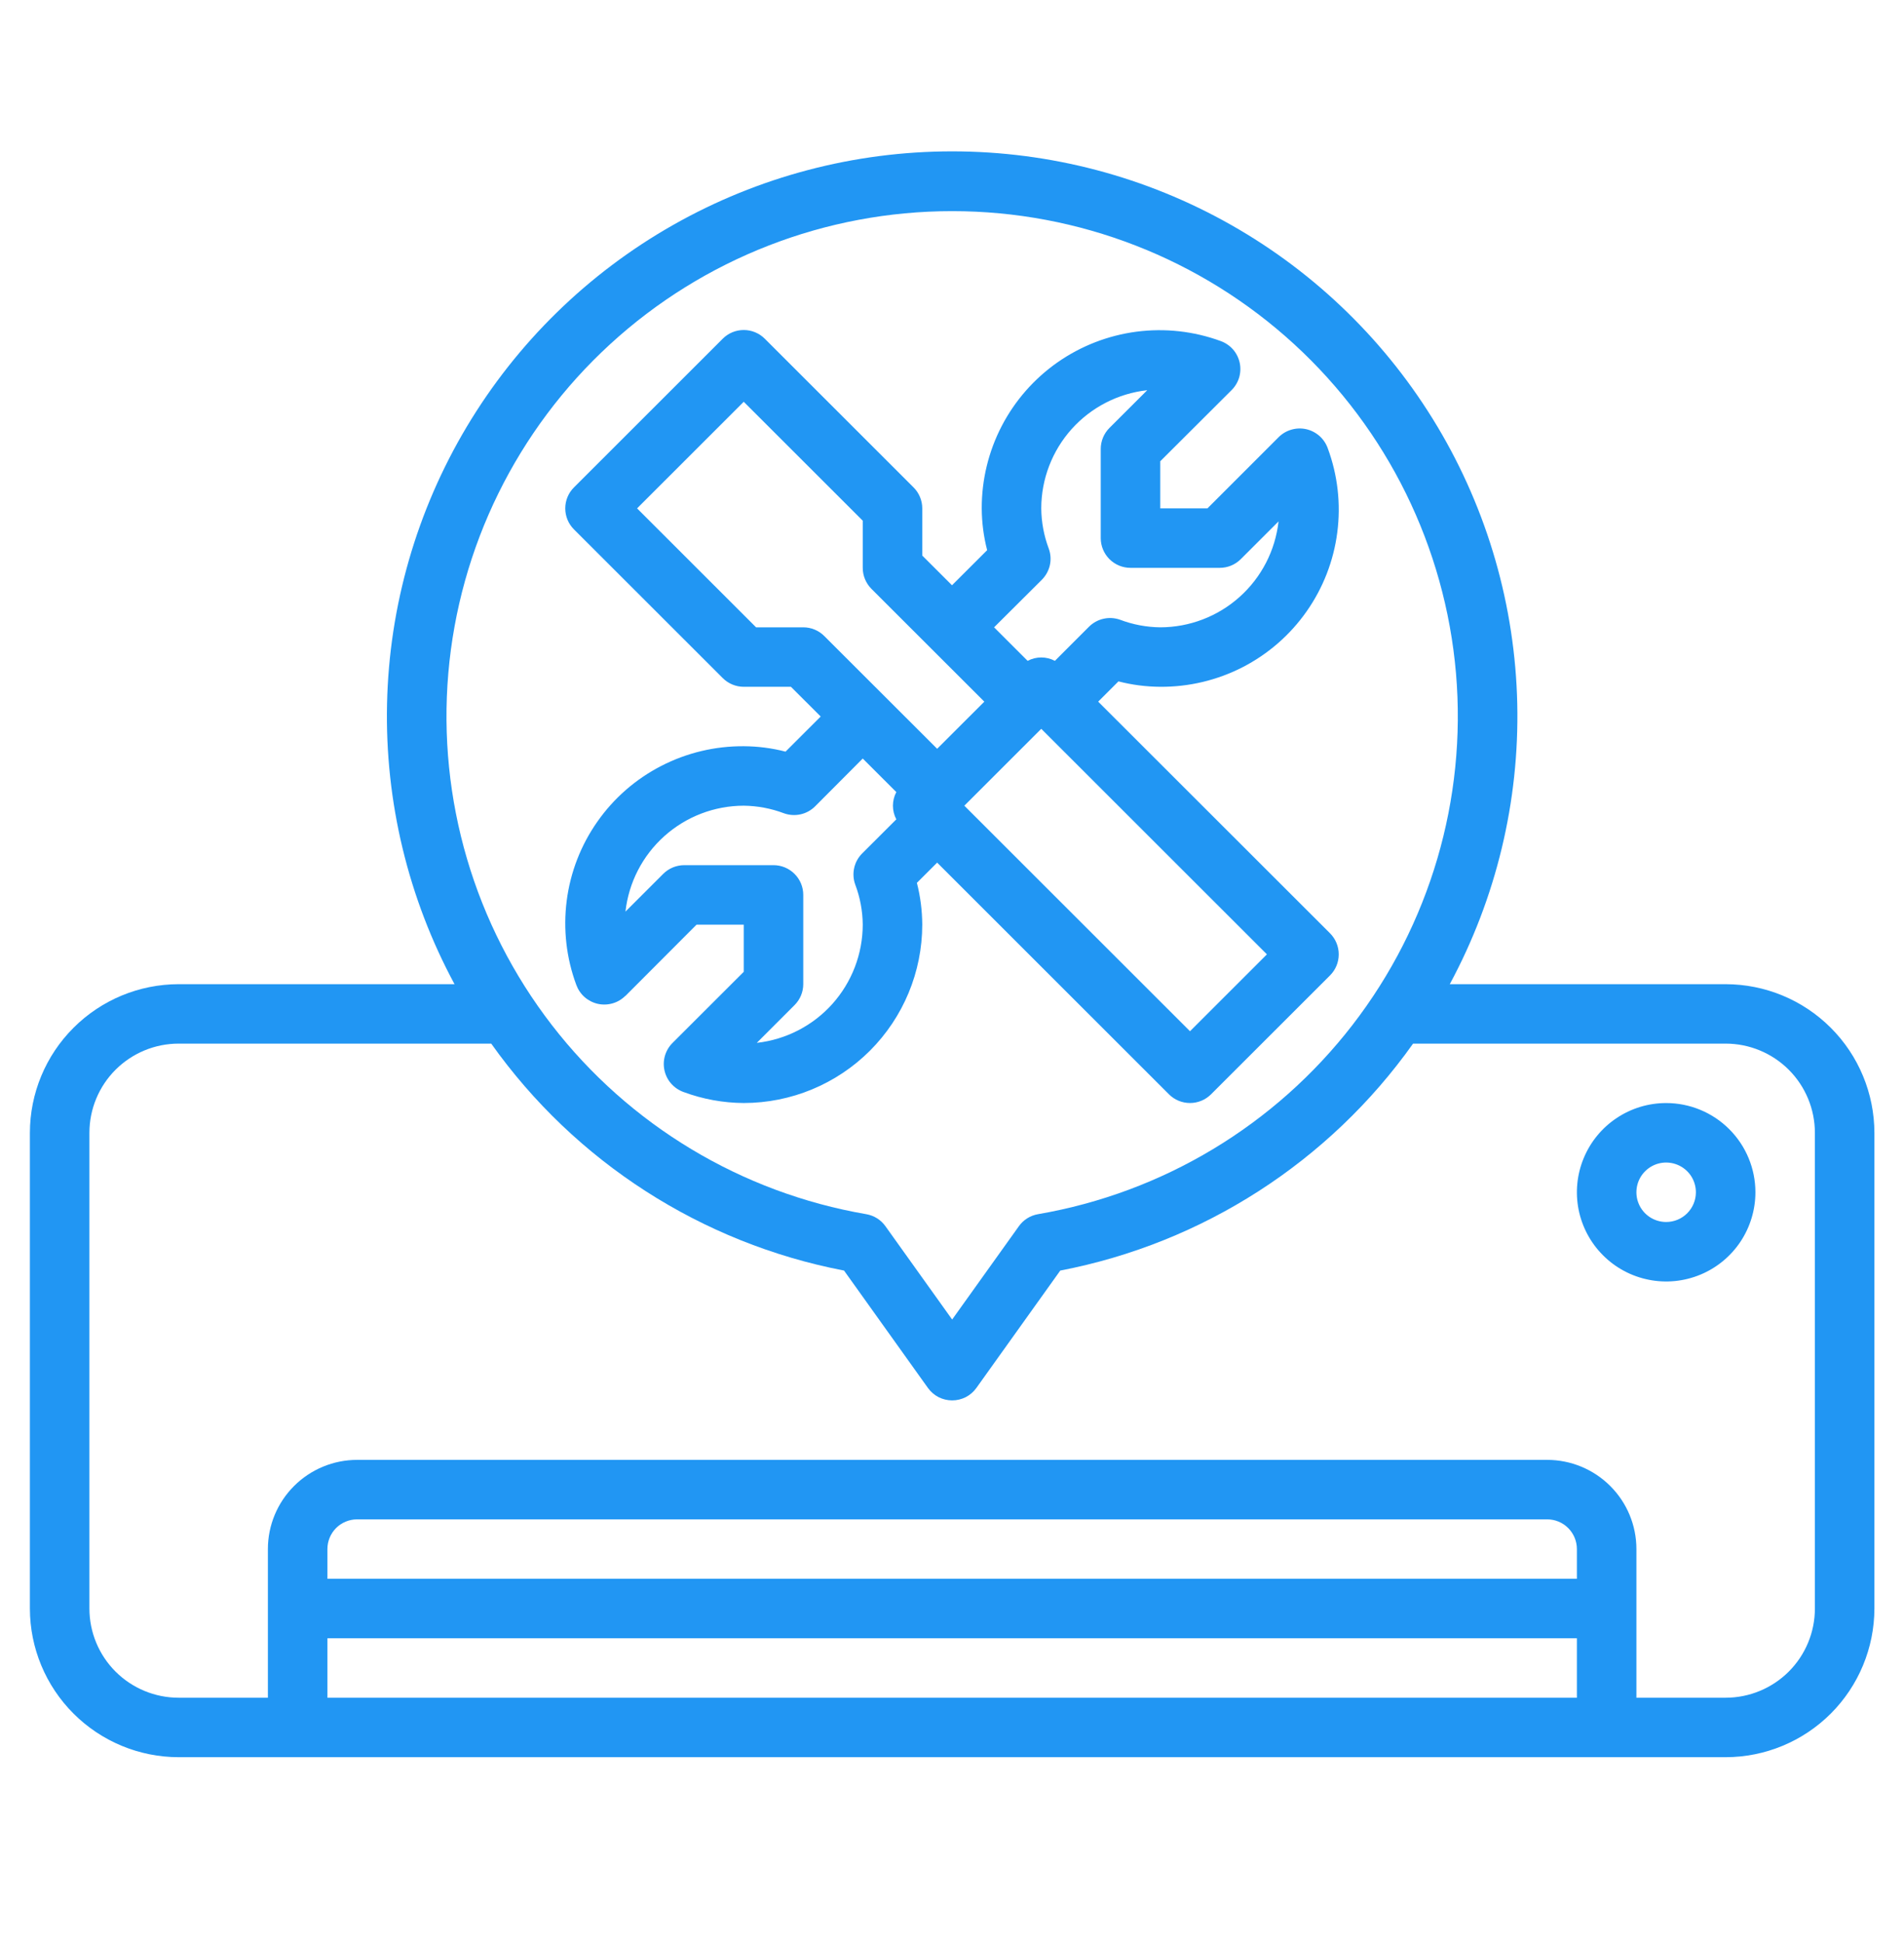
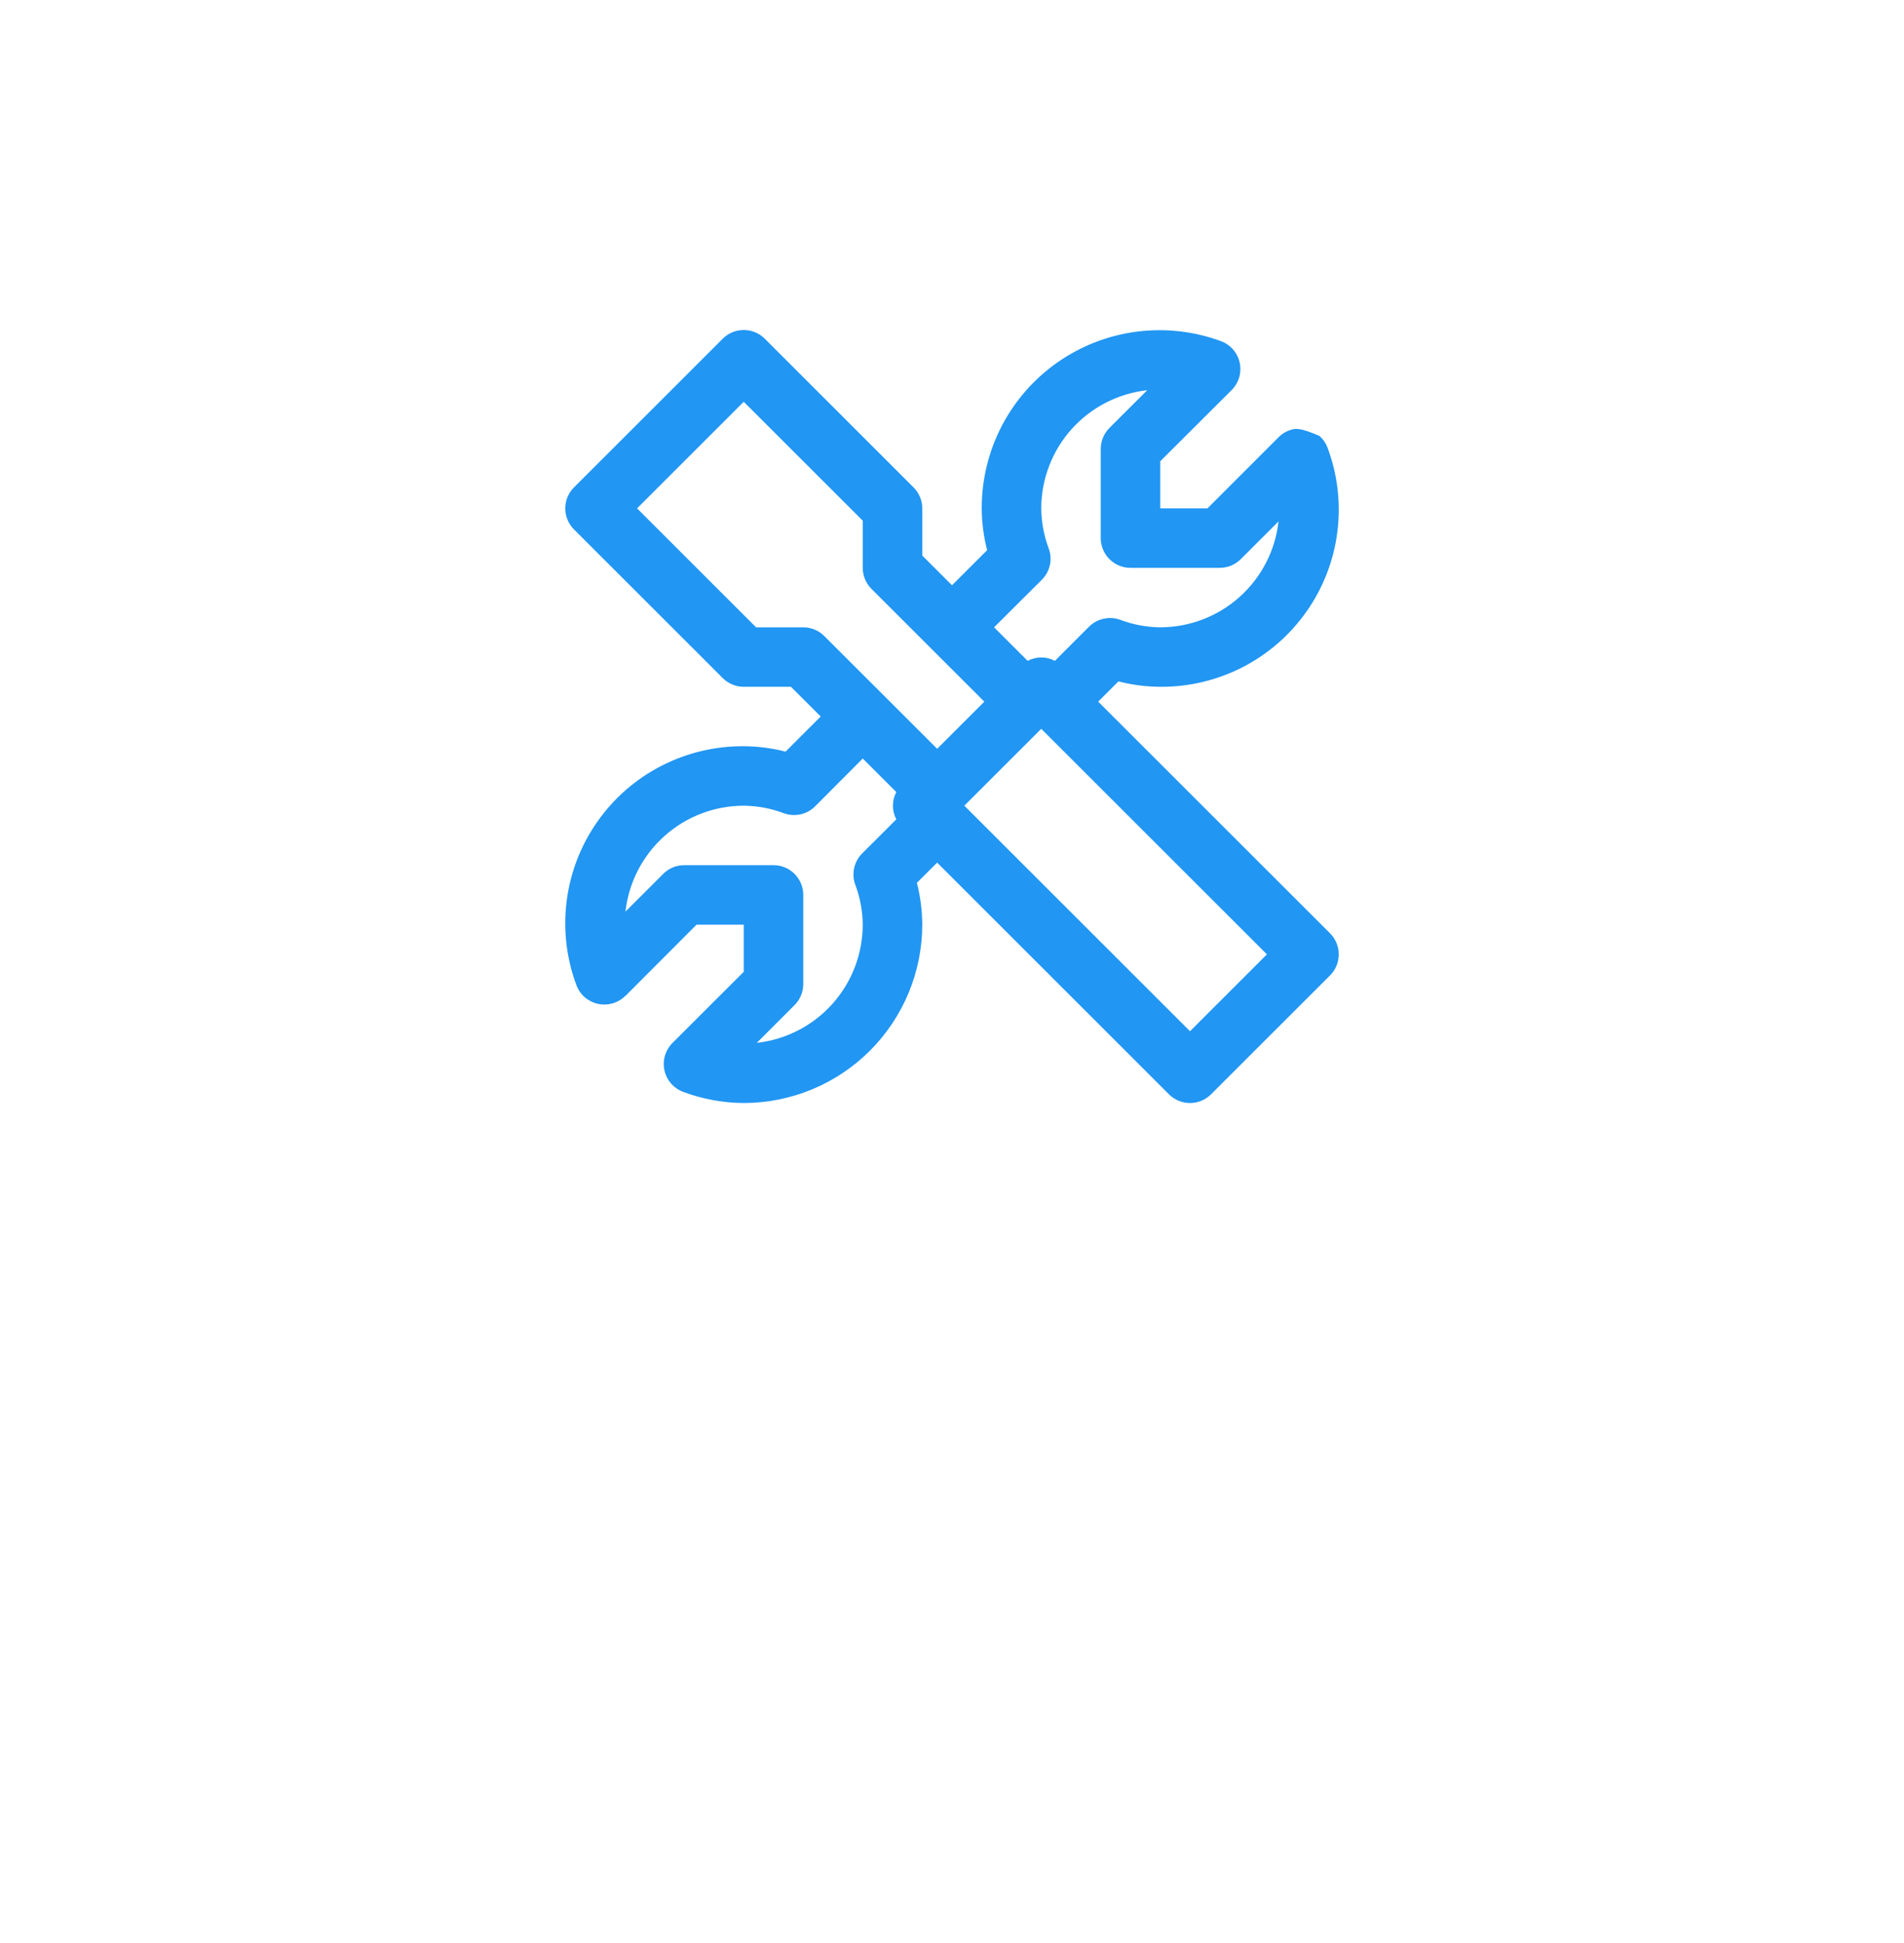
<svg xmlns="http://www.w3.org/2000/svg" width="50" height="51" viewBox="0 0 50 51" fill="none">
-   <path d="M45.316 25.833H38.072C39.29 23.574 39.901 21.038 39.844 18.473C39.787 15.908 39.065 13.401 37.748 11.198C36.431 8.995 34.565 7.171 32.331 5.905C30.097 4.638 27.573 3.973 25.004 3.973C22.435 3.973 19.911 4.638 17.677 5.905C15.443 7.171 13.576 8.995 12.259 11.198C10.943 13.401 10.22 15.908 10.164 18.473C10.107 21.038 10.718 23.574 11.936 25.833H4.691C3.656 25.834 2.663 26.245 1.931 26.977C1.198 27.708 0.786 28.7 0.785 29.735V42.221C0.786 43.255 1.198 44.247 1.931 44.979C2.663 45.71 3.656 46.122 4.691 46.123H45.316C46.352 46.122 47.345 45.71 48.077 44.979C48.809 44.247 49.221 43.255 49.223 42.221V29.735C49.221 28.7 48.809 27.708 48.077 26.977C47.345 26.245 46.352 25.834 45.316 25.833ZM25.004 5.542C28.329 5.541 31.534 6.787 33.984 9.033C36.434 11.279 37.951 14.362 38.235 17.672C38.518 20.981 37.548 24.277 35.515 26.906C33.483 29.535 30.537 31.306 27.259 31.87C27.056 31.905 26.875 32.018 26.756 32.186L25.004 34.635L23.252 32.186C23.133 32.018 22.952 31.905 22.748 31.87C19.471 31.306 16.525 29.535 14.492 26.906C12.46 24.277 11.49 20.981 11.773 17.672C12.057 14.362 13.574 11.279 16.024 9.033C18.474 6.787 21.678 5.541 25.004 5.542ZM41.41 41.44H8.598V40.66C8.598 40.453 8.68 40.255 8.826 40.108C8.973 39.962 9.172 39.88 9.379 39.88H40.629C40.836 39.88 41.035 39.962 41.181 40.108C41.328 40.255 41.41 40.453 41.41 40.66V41.44ZM8.598 43.001H41.41V44.562H8.598V43.001ZM47.66 42.221C47.66 42.842 47.413 43.437 46.974 43.876C46.534 44.315 45.938 44.562 45.316 44.562H42.973V40.66C42.973 40.039 42.726 39.444 42.286 39.005C41.847 38.566 41.251 38.319 40.629 38.319H9.379C8.757 38.319 8.161 38.566 7.722 39.005C7.282 39.444 7.035 40.039 7.035 40.66V44.562H4.691C4.07 44.562 3.474 44.315 3.034 43.876C2.595 43.437 2.348 42.842 2.348 42.221V29.735C2.348 29.114 2.595 28.518 3.034 28.079C3.474 27.64 4.07 27.393 4.691 27.393H12.9C15.105 30.497 18.424 32.631 22.165 33.35L24.368 36.431C24.44 36.532 24.536 36.615 24.646 36.672C24.757 36.728 24.88 36.758 25.004 36.758C25.128 36.758 25.251 36.728 25.362 36.672C25.472 36.615 25.568 36.532 25.64 36.431L27.843 33.35C31.584 32.631 34.903 30.497 37.108 27.393H45.316C45.938 27.393 46.534 27.64 46.974 28.079C47.413 28.518 47.66 29.114 47.66 29.735V42.221Z" fill="#2196f3" />
-   <path d="M43.754 28.953C43.29 28.953 42.837 29.09 42.452 29.348C42.066 29.605 41.766 29.971 41.589 30.399C41.411 30.826 41.365 31.297 41.455 31.752C41.546 32.206 41.769 32.623 42.097 32.95C42.424 33.278 42.842 33.501 43.297 33.591C43.751 33.682 44.223 33.635 44.651 33.458C45.079 33.281 45.445 32.981 45.703 32.596C45.96 32.211 46.098 31.758 46.098 31.295C46.098 30.674 45.851 30.078 45.411 29.639C44.972 29.2 44.376 28.953 43.754 28.953ZM43.754 32.075C43.599 32.075 43.448 32.029 43.32 31.944C43.191 31.858 43.091 31.736 43.032 31.593C42.973 31.451 42.958 31.294 42.988 31.142C43.018 30.991 43.092 30.852 43.202 30.743C43.311 30.634 43.45 30.559 43.602 30.529C43.753 30.499 43.91 30.515 44.053 30.574C44.196 30.633 44.318 30.733 44.404 30.861C44.489 30.989 44.535 31.14 44.535 31.295C44.535 31.502 44.453 31.7 44.306 31.847C44.16 31.993 43.961 32.075 43.754 32.075Z" fill="#2196f3" />
-   <path d="M16.422 26.143L18.292 24.27H19.531V25.508L17.66 27.376C17.567 27.469 17.499 27.584 17.462 27.71C17.425 27.836 17.421 27.97 17.45 28.098C17.479 28.227 17.539 28.346 17.627 28.445C17.714 28.543 17.825 28.618 17.949 28.663C18.455 28.851 18.991 28.949 19.531 28.952C20.774 28.951 21.966 28.457 22.845 27.579C23.723 26.701 24.218 25.511 24.219 24.27C24.217 23.9 24.17 23.532 24.078 23.173L24.61 22.642L30.698 28.724C30.844 28.87 31.043 28.952 31.25 28.952C31.457 28.952 31.656 28.87 31.802 28.724L34.928 25.602C35.074 25.456 35.156 25.257 35.156 25.05C35.156 24.843 35.074 24.645 34.928 24.498L28.839 18.417L29.371 17.885C29.73 17.978 30.099 18.025 30.469 18.027C31.222 18.032 31.966 17.855 32.635 17.511C33.305 17.166 33.881 16.664 34.313 16.047C34.746 15.431 35.022 14.719 35.118 13.973C35.215 13.226 35.128 12.468 34.866 11.762C34.821 11.639 34.746 11.528 34.647 11.441C34.548 11.355 34.429 11.294 34.301 11.265C34.173 11.237 34.039 11.241 33.913 11.278C33.786 11.314 33.671 11.382 33.578 11.475L31.708 13.344H30.469V12.107L32.344 10.238C32.437 10.145 32.505 10.03 32.542 9.904C32.578 9.778 32.583 9.645 32.554 9.516C32.525 9.388 32.465 9.269 32.378 9.17C32.291 9.072 32.18 8.997 32.056 8.952C31.35 8.693 30.591 8.609 29.845 8.706C29.099 8.804 28.387 9.08 27.771 9.511C27.154 9.943 26.651 10.517 26.305 11.184C25.959 11.851 25.779 12.592 25.781 13.344C25.783 13.714 25.83 14.082 25.923 14.441L25 15.362L24.219 14.582V13.344C24.219 13.137 24.137 12.939 23.99 12.793L20.084 8.891C19.937 8.744 19.738 8.662 19.531 8.662C19.324 8.662 19.125 8.744 18.979 8.891L15.073 12.793C14.926 12.939 14.844 13.137 14.844 13.344C14.844 13.551 14.926 13.75 15.073 13.896L18.979 17.798C19.125 17.944 19.324 18.027 19.531 18.027H20.77L21.552 18.807L20.629 19.729C20.27 19.636 19.902 19.589 19.531 19.587C18.778 19.582 18.035 19.759 17.365 20.104C16.695 20.448 16.119 20.95 15.687 21.567C15.254 22.183 14.978 22.895 14.882 23.641C14.786 24.387 14.872 25.146 15.134 25.852C15.179 25.975 15.254 26.086 15.353 26.173C15.452 26.259 15.571 26.32 15.699 26.349C15.828 26.377 15.961 26.373 16.088 26.336C16.214 26.3 16.329 26.232 16.422 26.139V26.143ZM31.25 27.068L25.324 21.148L27.344 19.13L33.27 25.05L31.25 27.068ZM27.36 15.217C27.464 15.112 27.537 14.98 27.57 14.835C27.602 14.69 27.592 14.54 27.541 14.4C27.414 14.062 27.347 13.705 27.344 13.344C27.345 12.576 27.629 11.835 28.142 11.262C28.656 10.69 29.362 10.327 30.127 10.242L29.135 11.232C28.989 11.378 28.906 11.577 28.906 11.784V14.125C28.906 14.332 28.989 14.53 29.135 14.677C29.282 14.823 29.48 14.905 29.688 14.905H32.031C32.239 14.905 32.437 14.823 32.584 14.676L33.575 13.686C33.49 14.45 33.126 15.155 32.553 15.668C31.98 16.181 31.238 16.465 30.469 16.466C30.109 16.462 29.753 16.395 29.416 16.268C29.276 16.218 29.125 16.208 28.98 16.241C28.835 16.273 28.703 16.346 28.598 16.45L27.702 17.346C27.591 17.288 27.469 17.257 27.344 17.257C27.219 17.257 27.096 17.288 26.986 17.346L26.105 16.466L27.36 15.217ZM19.855 16.466L16.73 13.344L19.531 10.546L22.656 13.667V14.905C22.656 15.112 22.739 15.31 22.885 15.457L25.849 18.417L24.61 19.654L21.646 16.695C21.5 16.548 21.301 16.466 21.094 16.466H19.855ZM19.531 21.148C19.891 21.152 20.248 21.219 20.584 21.346C20.725 21.397 20.876 21.407 21.022 21.375C21.168 21.343 21.301 21.269 21.406 21.164L22.656 19.91L23.538 20.791C23.479 20.901 23.449 21.024 23.449 21.148C23.449 21.273 23.479 21.395 23.538 21.506L22.641 22.401C22.536 22.506 22.463 22.638 22.431 22.783C22.399 22.927 22.408 23.078 22.459 23.218C22.586 23.554 22.653 23.91 22.656 24.27C22.655 25.038 22.371 25.779 21.858 26.352C21.345 26.924 20.638 27.288 19.874 27.373L20.865 26.382C21.012 26.236 21.094 26.038 21.094 25.831V23.489C21.094 23.282 21.012 23.084 20.865 22.938C20.718 22.791 20.52 22.709 20.313 22.709H17.969C17.762 22.709 17.563 22.791 17.416 22.938L16.425 23.928C16.51 23.164 16.874 22.459 17.447 21.946C18.02 21.433 18.762 21.149 19.531 21.148Z" fill="#2196f3" />
+   <path d="M16.422 26.143L18.292 24.27H19.531V25.508L17.66 27.376C17.567 27.469 17.499 27.584 17.462 27.71C17.425 27.836 17.421 27.97 17.45 28.098C17.479 28.227 17.539 28.346 17.627 28.445C17.714 28.543 17.825 28.618 17.949 28.663C18.455 28.851 18.991 28.949 19.531 28.952C20.774 28.951 21.966 28.457 22.845 27.579C23.723 26.701 24.218 25.511 24.219 24.27C24.217 23.9 24.17 23.532 24.078 23.173L24.61 22.642L30.698 28.724C30.844 28.87 31.043 28.952 31.25 28.952C31.457 28.952 31.656 28.87 31.802 28.724L34.928 25.602C35.074 25.456 35.156 25.257 35.156 25.05C35.156 24.843 35.074 24.645 34.928 24.498L28.839 18.417L29.371 17.885C29.73 17.978 30.099 18.025 30.469 18.027C31.222 18.032 31.966 17.855 32.635 17.511C33.305 17.166 33.881 16.664 34.313 16.047C34.746 15.431 35.022 14.719 35.118 13.973C35.215 13.226 35.128 12.468 34.866 11.762C34.821 11.639 34.746 11.528 34.647 11.441C34.173 11.237 34.039 11.241 33.913 11.278C33.786 11.314 33.671 11.382 33.578 11.475L31.708 13.344H30.469V12.107L32.344 10.238C32.437 10.145 32.505 10.03 32.542 9.904C32.578 9.778 32.583 9.645 32.554 9.516C32.525 9.388 32.465 9.269 32.378 9.17C32.291 9.072 32.18 8.997 32.056 8.952C31.35 8.693 30.591 8.609 29.845 8.706C29.099 8.804 28.387 9.08 27.771 9.511C27.154 9.943 26.651 10.517 26.305 11.184C25.959 11.851 25.779 12.592 25.781 13.344C25.783 13.714 25.83 14.082 25.923 14.441L25 15.362L24.219 14.582V13.344C24.219 13.137 24.137 12.939 23.99 12.793L20.084 8.891C19.937 8.744 19.738 8.662 19.531 8.662C19.324 8.662 19.125 8.744 18.979 8.891L15.073 12.793C14.926 12.939 14.844 13.137 14.844 13.344C14.844 13.551 14.926 13.75 15.073 13.896L18.979 17.798C19.125 17.944 19.324 18.027 19.531 18.027H20.77L21.552 18.807L20.629 19.729C20.27 19.636 19.902 19.589 19.531 19.587C18.778 19.582 18.035 19.759 17.365 20.104C16.695 20.448 16.119 20.95 15.687 21.567C15.254 22.183 14.978 22.895 14.882 23.641C14.786 24.387 14.872 25.146 15.134 25.852C15.179 25.975 15.254 26.086 15.353 26.173C15.452 26.259 15.571 26.32 15.699 26.349C15.828 26.377 15.961 26.373 16.088 26.336C16.214 26.3 16.329 26.232 16.422 26.139V26.143ZM31.25 27.068L25.324 21.148L27.344 19.13L33.27 25.05L31.25 27.068ZM27.36 15.217C27.464 15.112 27.537 14.98 27.57 14.835C27.602 14.69 27.592 14.54 27.541 14.4C27.414 14.062 27.347 13.705 27.344 13.344C27.345 12.576 27.629 11.835 28.142 11.262C28.656 10.69 29.362 10.327 30.127 10.242L29.135 11.232C28.989 11.378 28.906 11.577 28.906 11.784V14.125C28.906 14.332 28.989 14.53 29.135 14.677C29.282 14.823 29.48 14.905 29.688 14.905H32.031C32.239 14.905 32.437 14.823 32.584 14.676L33.575 13.686C33.49 14.45 33.126 15.155 32.553 15.668C31.98 16.181 31.238 16.465 30.469 16.466C30.109 16.462 29.753 16.395 29.416 16.268C29.276 16.218 29.125 16.208 28.98 16.241C28.835 16.273 28.703 16.346 28.598 16.45L27.702 17.346C27.591 17.288 27.469 17.257 27.344 17.257C27.219 17.257 27.096 17.288 26.986 17.346L26.105 16.466L27.36 15.217ZM19.855 16.466L16.73 13.344L19.531 10.546L22.656 13.667V14.905C22.656 15.112 22.739 15.31 22.885 15.457L25.849 18.417L24.61 19.654L21.646 16.695C21.5 16.548 21.301 16.466 21.094 16.466H19.855ZM19.531 21.148C19.891 21.152 20.248 21.219 20.584 21.346C20.725 21.397 20.876 21.407 21.022 21.375C21.168 21.343 21.301 21.269 21.406 21.164L22.656 19.91L23.538 20.791C23.479 20.901 23.449 21.024 23.449 21.148C23.449 21.273 23.479 21.395 23.538 21.506L22.641 22.401C22.536 22.506 22.463 22.638 22.431 22.783C22.399 22.927 22.408 23.078 22.459 23.218C22.586 23.554 22.653 23.91 22.656 24.27C22.655 25.038 22.371 25.779 21.858 26.352C21.345 26.924 20.638 27.288 19.874 27.373L20.865 26.382C21.012 26.236 21.094 26.038 21.094 25.831V23.489C21.094 23.282 21.012 23.084 20.865 22.938C20.718 22.791 20.52 22.709 20.313 22.709H17.969C17.762 22.709 17.563 22.791 17.416 22.938L16.425 23.928C16.51 23.164 16.874 22.459 17.447 21.946C18.02 21.433 18.762 21.149 19.531 21.148Z" fill="#2196f3" />
</svg>